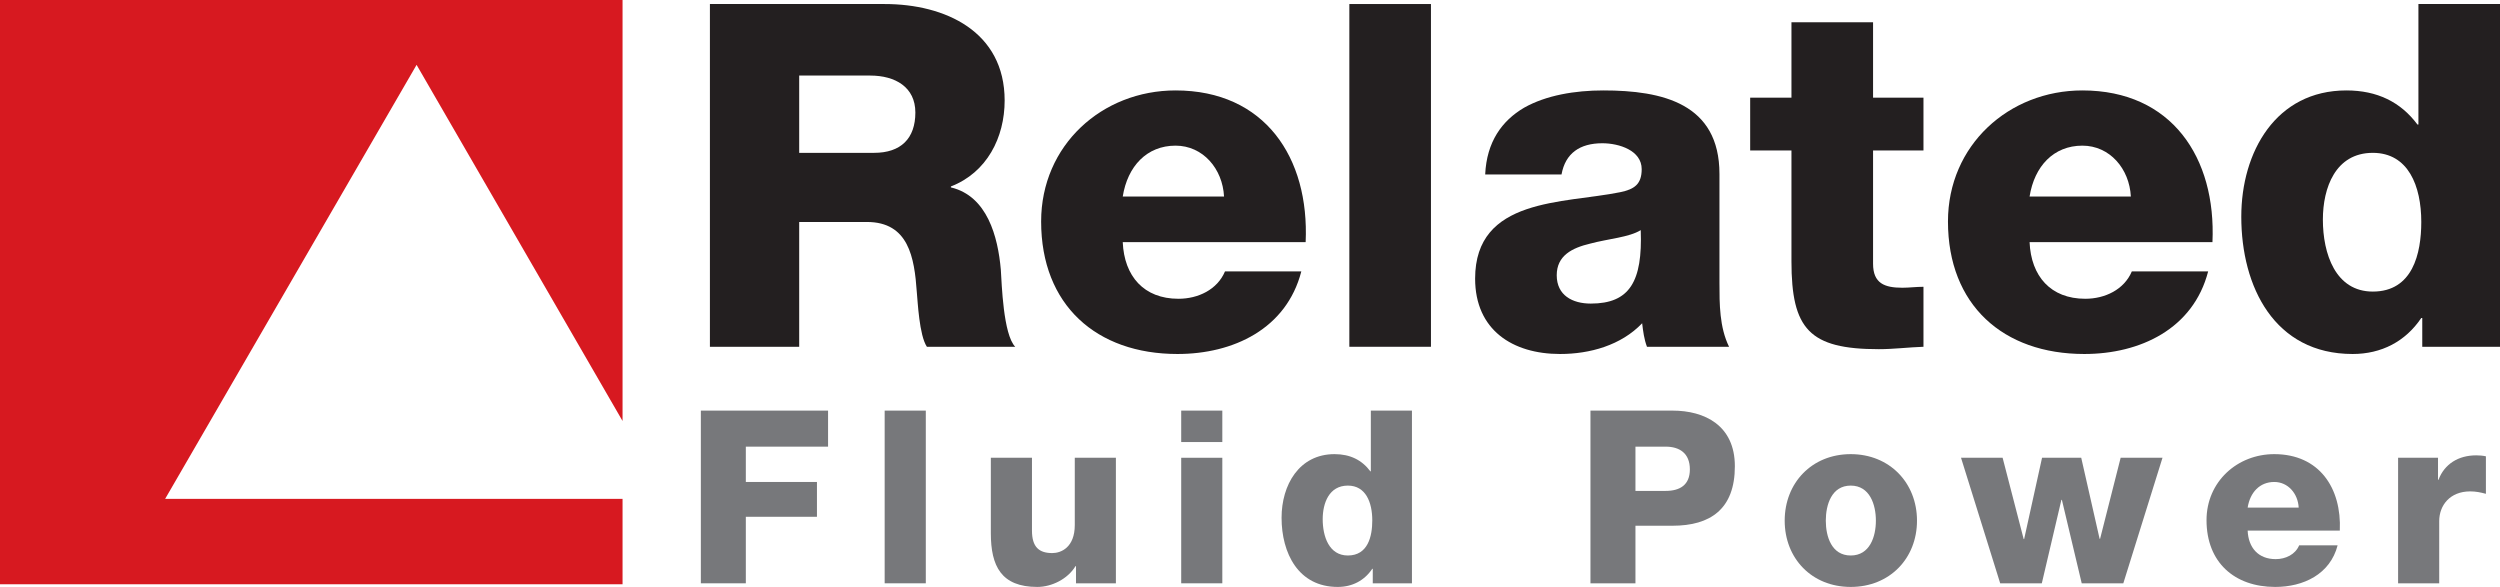
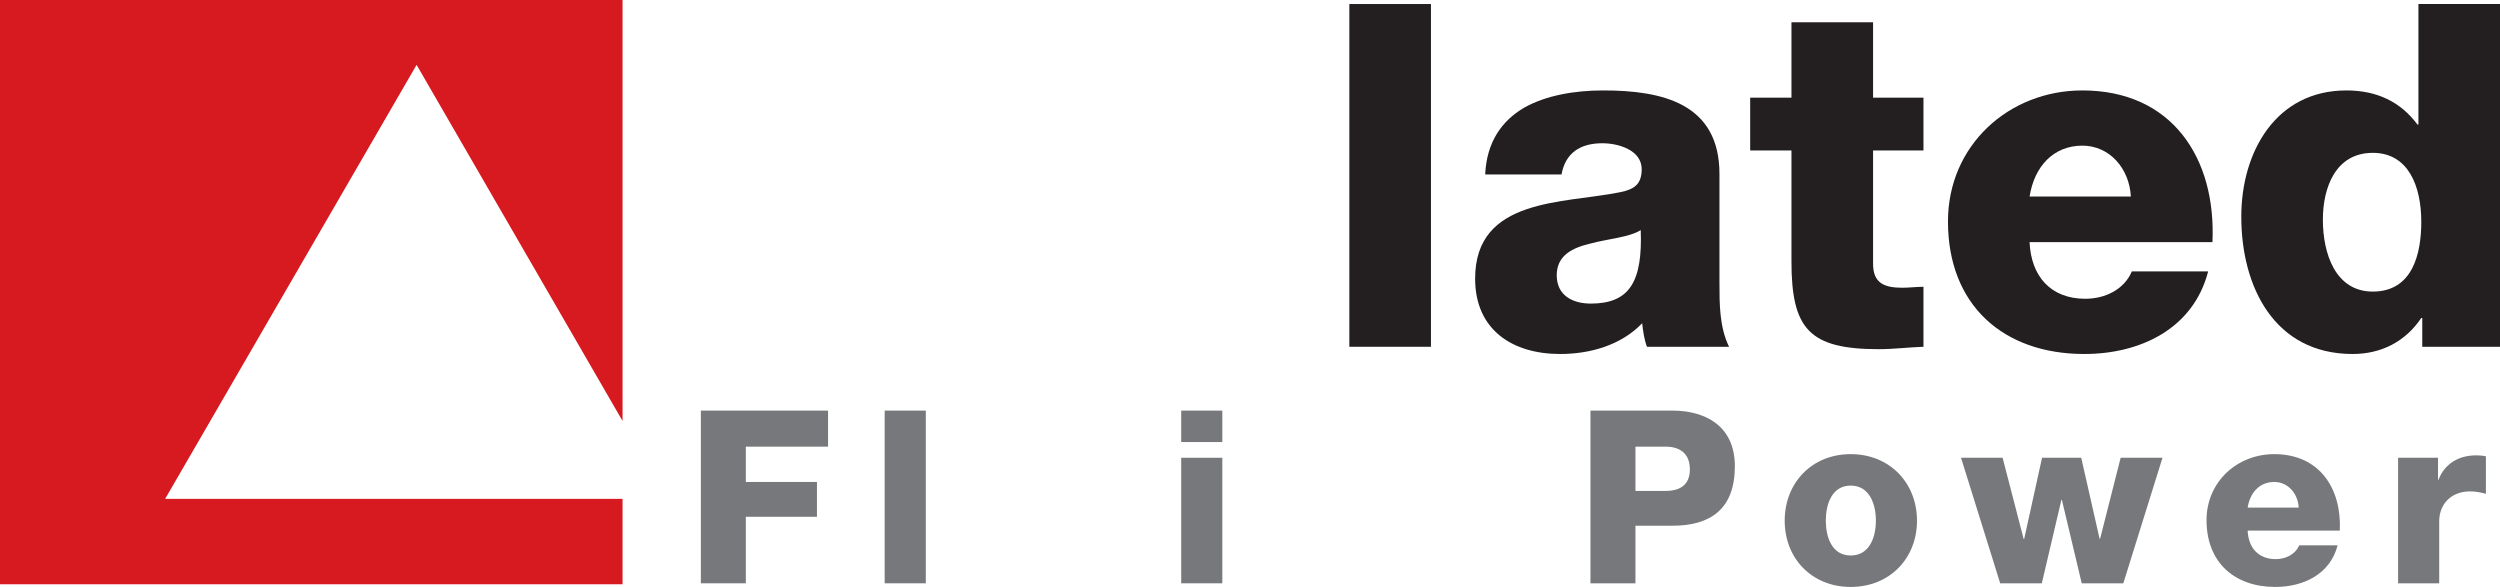
<svg xmlns="http://www.w3.org/2000/svg" width="460.35pt" height="108.08pt" viewBox="0 0 460.35 108.08" version="1.1">
  <defs>
    <clipPath id="clip1">
      <path d="M 412 0 L 460.352 0 L 460.352 66 L 412 66 Z M 412 0 " />
    </clipPath>
    <clipPath id="clip2">
      <path d="M 182 84 L 206 84 L 206 108.078 L 182 108.078 Z M 182 84 " />
    </clipPath>
    <clipPath id="clip3">
      <path d="M 235 75 L 260 75 L 260 108.078 L 235 108.078 Z M 235 75 " />
    </clipPath>
    <clipPath id="clip4">
      <path d="M 328 83 L 353 83 L 353 108.078 L 328 108.078 Z M 328 83 " />
    </clipPath>
    <clipPath id="clip5">
      <path d="M 406 83 L 431 83 L 431 108.078 L 406 108.078 Z M 406 83 " />
    </clipPath>
  </defs>
  <g id="surface1">
    <path style=" stroke:none;fill-rule:nonzero;fill:rgb(84.299%,9.799%,12.5%);fill-opacity:1;" d="M 30.41 91.859 L 76.711 11.941 L 114.637 77.52 L 114.637 -0.004 L 0 -0.004 L 0 107.59 L 114.637 107.59 L 114.637 91.859 L 30.41 91.859 " />
-     <path style=" stroke:none;fill-rule:nonzero;fill:rgb(13.699%,12.199%,12.5%);fill-opacity:1;" d="M 147.164 28.145 L 160.953 28.145 C 165.902 28.145 168.555 25.492 168.555 20.719 C 168.555 16.035 164.844 13.914 160.246 13.914 L 147.164 13.914 Z M 130.723 0.742 L 162.898 0.742 C 174.035 0.742 184.996 5.781 184.996 18.512 C 184.996 25.316 181.727 31.77 175.098 34.332 L 175.098 34.508 C 181.812 36.102 183.758 43.613 184.289 49.625 C 184.465 52.277 184.73 61.559 186.941 63.855 L 170.676 63.855 C 169.262 61.734 168.996 55.547 168.82 53.777 C 168.379 47.414 167.316 40.875 159.629 40.875 L 147.164 40.875 L 147.164 63.855 L 130.723 63.855 L 130.723 0.742 " />
-     <path style=" stroke:none;fill-rule:nonzero;fill:rgb(13.699%,12.199%,12.5%);fill-opacity:1;" d="M 225.395 36.188 C 225.129 31.062 221.504 26.82 216.469 26.82 C 211.164 26.82 207.629 30.621 206.742 36.188 Z M 206.742 44.586 C 207.008 50.863 210.633 55.016 216.996 55.016 C 220.621 55.016 224.156 53.336 225.57 49.977 L 239.625 49.977 C 236.887 60.586 227.074 65.184 216.82 65.184 C 201.883 65.184 191.715 56.164 191.715 40.785 C 191.715 26.73 202.941 16.652 216.469 16.652 C 232.906 16.652 241.129 29.027 240.422 44.586 L 206.742 44.586 " />
    <path style=" stroke:none;fill-rule:nonzero;fill:rgb(13.699%,12.199%,12.5%);fill-opacity:1;" d="M 248.469 0.742 L 263.496 0.742 L 263.496 63.855 L 248.469 63.855 L 248.469 0.742 " />
    <path style=" stroke:none;fill-rule:nonzero;fill:rgb(13.699%,12.199%,12.5%);fill-opacity:1;" d="M 292.93 55.902 C 300.09 55.902 302.477 51.836 302.125 42.375 C 300 43.703 296.113 43.969 292.844 44.852 C 289.484 45.648 286.656 47.062 286.656 50.684 C 286.656 54.398 289.57 55.902 292.93 55.902 Z M 273.484 32.121 C 273.75 26.113 276.578 22.223 280.645 19.836 C 284.711 17.539 290.012 16.652 295.23 16.652 C 306.102 16.652 316.621 19.039 316.621 32.035 L 316.621 52.102 C 316.621 55.988 316.621 60.23 318.387 63.855 L 303.273 63.855 C 302.742 62.441 302.566 61.027 302.387 59.523 C 298.5 63.59 292.754 65.184 287.273 65.184 C 278.523 65.184 271.629 60.762 271.629 51.305 C 271.629 36.367 287.891 37.516 298.324 35.395 C 300.887 34.863 302.301 33.98 302.301 31.148 C 302.301 27.703 298.145 26.379 295.051 26.379 C 290.898 26.379 288.246 28.234 287.539 32.121 L 273.484 32.121 " />
    <path style=" stroke:none;fill-rule:nonzero;fill:rgb(13.699%,12.199%,12.5%);fill-opacity:1;" d="M 354.188 27.703 L 344.906 27.703 L 344.906 48.562 C 344.906 52.188 347.027 52.984 350.301 52.984 C 351.535 52.984 352.863 52.809 354.188 52.809 L 354.188 63.855 C 351.449 63.945 348.707 64.297 345.969 64.297 C 333.152 64.297 329.879 60.586 329.879 48.121 L 329.879 27.703 L 322.277 27.703 L 322.277 17.98 L 329.879 17.98 L 329.879 4.102 L 344.906 4.102 L 344.906 17.98 L 354.188 17.98 L 354.188 27.703 " />
    <path style=" stroke:none;fill-rule:nonzero;fill:rgb(13.699%,12.199%,12.5%);fill-opacity:1;" d="M 392.375 36.188 C 392.109 31.062 388.488 26.82 383.449 26.82 C 378.145 26.82 374.609 30.621 373.727 36.188 Z M 373.727 44.586 C 373.992 50.863 377.613 55.016 383.98 55.016 C 387.602 55.016 391.141 53.336 392.555 49.977 L 406.609 49.977 C 403.867 60.586 394.055 65.184 383.801 65.184 C 368.863 65.184 358.699 56.164 358.699 40.785 C 358.699 26.73 369.926 16.652 383.449 16.652 C 399.891 16.652 408.109 29.027 407.402 44.586 L 373.727 44.586 " />
    <g clip-path="url(#clip1)" clip-rule="nonzero">
      <path style=" stroke:none;fill-rule:nonzero;fill:rgb(13.699%,12.199%,12.5%);fill-opacity:1;" d="M 427.734 40.434 C 427.734 46.707 430.035 53.691 436.93 53.691 C 444.266 53.691 445.855 46.707 445.855 40.875 C 445.855 34.246 443.469 28.145 436.93 28.145 C 430.035 28.145 427.734 34.598 427.734 40.434 Z M 460.352 63.855 L 446.035 63.855 L 446.035 58.551 L 445.855 58.551 C 442.941 62.883 438.52 65.184 433.215 65.184 C 418.809 65.184 412.711 52.809 412.711 39.902 C 412.711 27.969 419.074 16.652 432.066 16.652 C 437.723 16.652 442.055 18.773 445.148 22.93 L 445.328 22.93 L 445.328 0.742 L 460.352 0.742 L 460.352 63.855 " />
    </g>
    <path style=" stroke:none;fill-rule:nonzero;fill:rgb(46.7%,47.099%,48.199%);fill-opacity:1;" d="M 129.055 75.609 L 152.48 75.609 L 152.48 82.246 L 137.336 82.246 L 137.336 88.75 L 150.434 88.75 L 150.434 95.16 L 137.336 95.16 L 137.336 107.41 L 129.055 107.41 L 129.055 75.609 " />
    <path style=" stroke:none;fill-rule:nonzero;fill:rgb(46.7%,47.099%,48.199%);fill-opacity:1;" d="M 162.902 75.609 L 170.477 75.609 L 170.477 107.41 L 162.902 107.41 L 162.902 75.609 " />
    <g clip-path="url(#clip2)" clip-rule="nonzero">
-       <path style=" stroke:none;fill-rule:nonzero;fill:rgb(46.7%,47.099%,48.199%);fill-opacity:1;" d="M 205.48 107.41 L 198.133 107.41 L 198.133 104.25 L 198.043 104.25 C 196.617 106.609 193.68 108.078 191.008 108.078 C 184.371 108.078 182.453 104.25 182.453 98.191 L 182.453 84.293 L 190.027 84.293 L 190.027 97.699 C 190.027 100.773 191.363 101.844 193.77 101.844 C 195.414 101.844 197.91 100.773 197.91 96.676 L 197.91 84.293 L 205.48 84.293 L 205.48 107.41 " />
-     </g>
+       </g>
    <path style=" stroke:none;fill-rule:nonzero;fill:rgb(46.7%,47.099%,48.199%);fill-opacity:1;" d="M 217.508 84.293 L 225.078 84.293 L 225.078 107.41 L 217.508 107.41 Z M 225.078 81.398 L 217.508 81.398 L 217.508 75.609 L 225.078 75.609 L 225.078 81.398 " />
    <g clip-path="url(#clip3)" clip-rule="nonzero">
-       <path style=" stroke:none;fill-rule:nonzero;fill:rgb(46.7%,47.099%,48.199%);fill-opacity:1;" d="M 243.562 95.609 C 243.562 98.77 244.719 102.289 248.195 102.289 C 251.891 102.289 252.691 98.77 252.691 95.832 C 252.691 92.488 251.488 89.418 248.195 89.418 C 244.719 89.418 243.562 92.668 243.562 95.609 Z M 259.996 107.41 L 252.781 107.41 L 252.781 104.738 L 252.691 104.738 C 251.223 106.922 248.996 108.078 246.324 108.078 C 239.062 108.078 235.988 101.844 235.988 95.34 C 235.988 89.328 239.195 83.625 245.742 83.625 C 248.594 83.625 250.777 84.695 252.336 86.789 L 252.426 86.789 L 252.426 75.609 L 259.996 75.609 L 259.996 107.41 " />
-     </g>
+       </g>
    <path style=" stroke:none;fill-rule:nonzero;fill:rgb(46.7%,47.099%,48.199%);fill-opacity:1;" d="M 301.152 90.395 L 306.719 90.395 C 309.305 90.395 311.172 89.328 311.172 86.434 C 311.172 83.449 309.258 82.246 306.719 82.246 L 301.152 82.246 Z M 292.867 75.609 L 307.969 75.609 C 313.891 75.609 319.457 78.324 319.457 85.852 C 319.457 93.738 314.961 96.809 307.969 96.809 L 301.152 96.809 L 301.152 107.41 L 292.867 107.41 L 292.867 75.609 " />
    <g clip-path="url(#clip4)" clip-rule="nonzero">
      <path style=" stroke:none;fill-rule:nonzero;fill:rgb(46.7%,47.099%,48.199%);fill-opacity:1;" d="M 340.793 102.289 C 344.312 102.289 345.426 98.812 345.426 95.875 C 345.426 92.934 344.312 89.418 340.793 89.418 C 337.273 89.418 336.203 92.934 336.203 95.875 C 336.203 98.812 337.273 102.289 340.793 102.289 Z M 340.793 83.625 C 347.965 83.625 352.996 88.926 352.996 95.875 C 352.996 102.824 347.965 108.078 340.793 108.078 C 333.621 108.078 328.633 102.824 328.633 95.875 C 328.633 88.926 333.621 83.625 340.793 83.625 " />
    </g>
    <path style=" stroke:none;fill-rule:nonzero;fill:rgb(46.7%,47.099%,48.199%);fill-opacity:1;" d="M 390.988 107.41 L 383.328 107.41 L 379.676 92.043 L 379.586 92.043 L 375.98 107.41 L 368.316 107.41 L 361.102 84.293 L 368.762 84.293 L 372.637 99.258 L 372.727 99.258 L 376.023 84.293 L 383.238 84.293 L 386.621 99.215 L 386.711 99.215 L 390.496 84.293 L 398.203 84.293 L 390.988 107.41 " />
    <g clip-path="url(#clip5)" clip-rule="nonzero">
      <path style=" stroke:none;fill-rule:nonzero;fill:rgb(46.7%,47.099%,48.199%);fill-opacity:1;" d="M 423.281 93.469 C 423.145 90.887 421.32 88.75 418.781 88.75 C 416.109 88.75 414.328 90.664 413.883 93.469 Z M 413.883 97.699 C 414.016 100.863 415.844 102.957 419.051 102.957 C 420.875 102.957 422.656 102.109 423.367 100.418 L 430.449 100.418 C 429.07 105.762 424.125 108.078 418.961 108.078 C 411.434 108.078 406.309 103.535 406.309 95.785 C 406.309 88.703 411.969 83.625 418.781 83.625 C 427.066 83.625 431.207 89.863 430.852 97.699 L 413.883 97.699 " />
    </g>
    <path style=" stroke:none;fill-rule:nonzero;fill:rgb(46.7%,47.099%,48.199%);fill-opacity:1;" d="M 441.586 84.293 L 448.934 84.293 L 448.934 88.348 L 449.023 88.348 C 450.137 85.406 452.723 83.848 455.973 83.848 C 456.551 83.848 457.176 83.895 457.754 84.027 L 457.754 90.93 C 456.773 90.664 455.883 90.484 454.859 90.484 C 451.117 90.484 449.156 93.07 449.156 95.965 L 449.156 107.41 L 441.586 107.41 L 441.586 84.293 " />
  </g>
</svg>